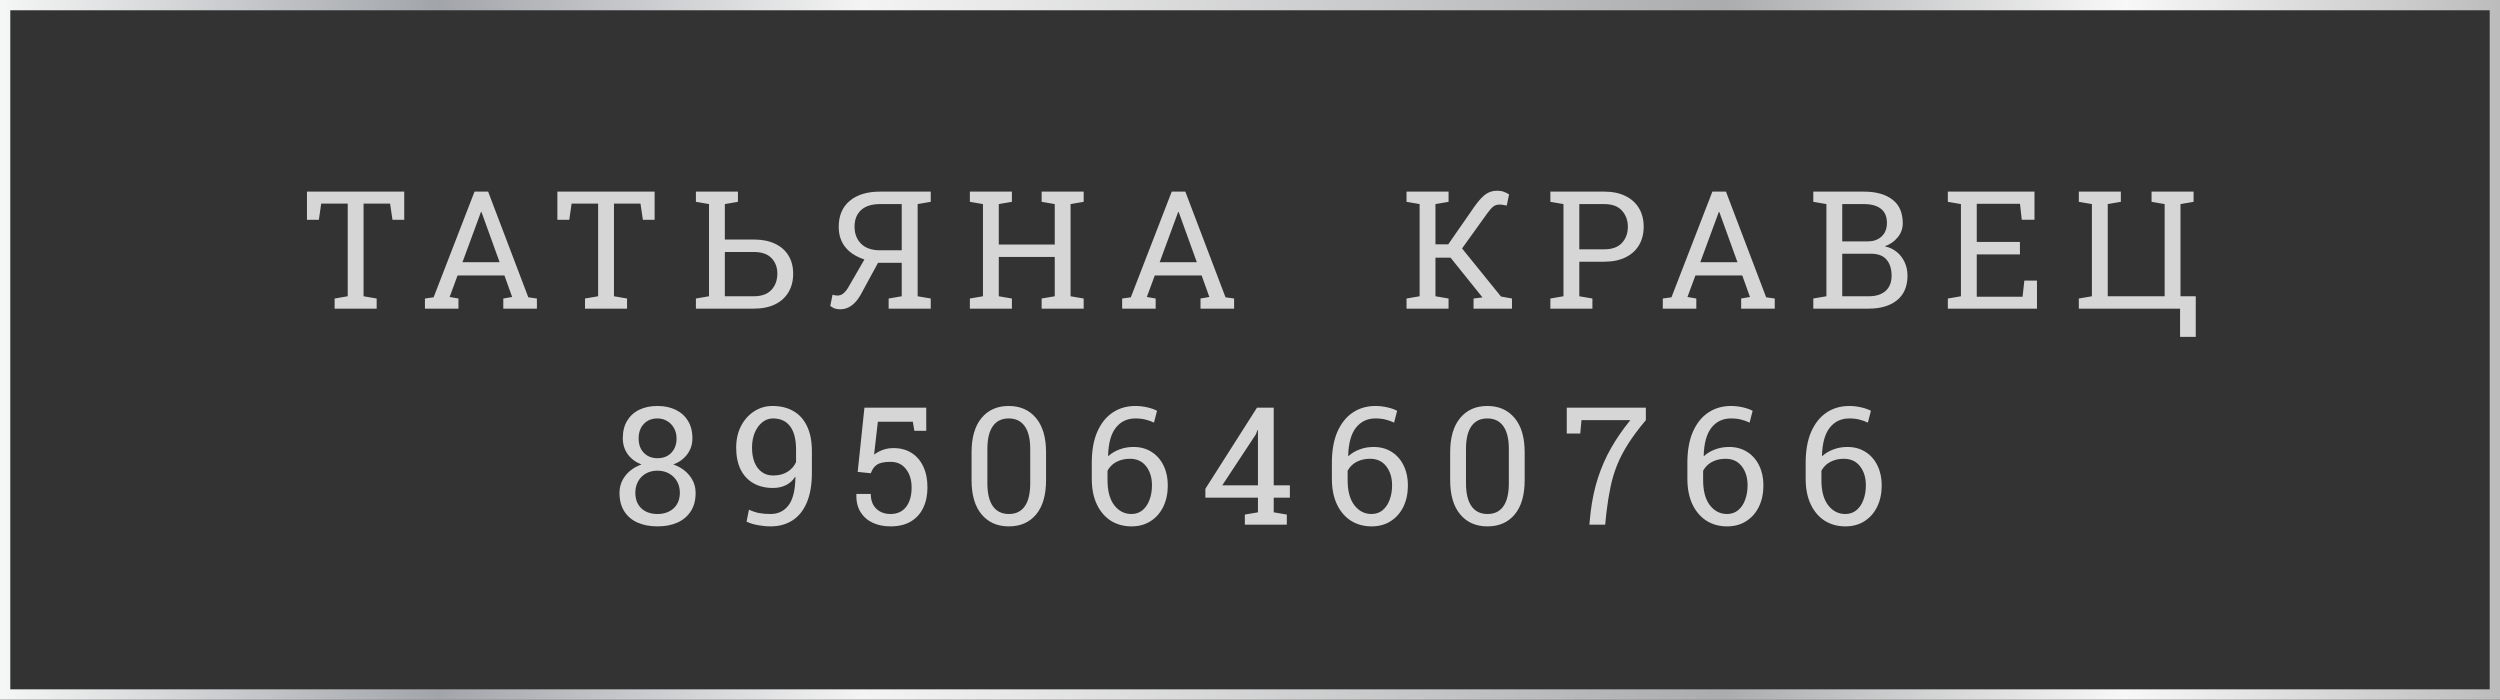
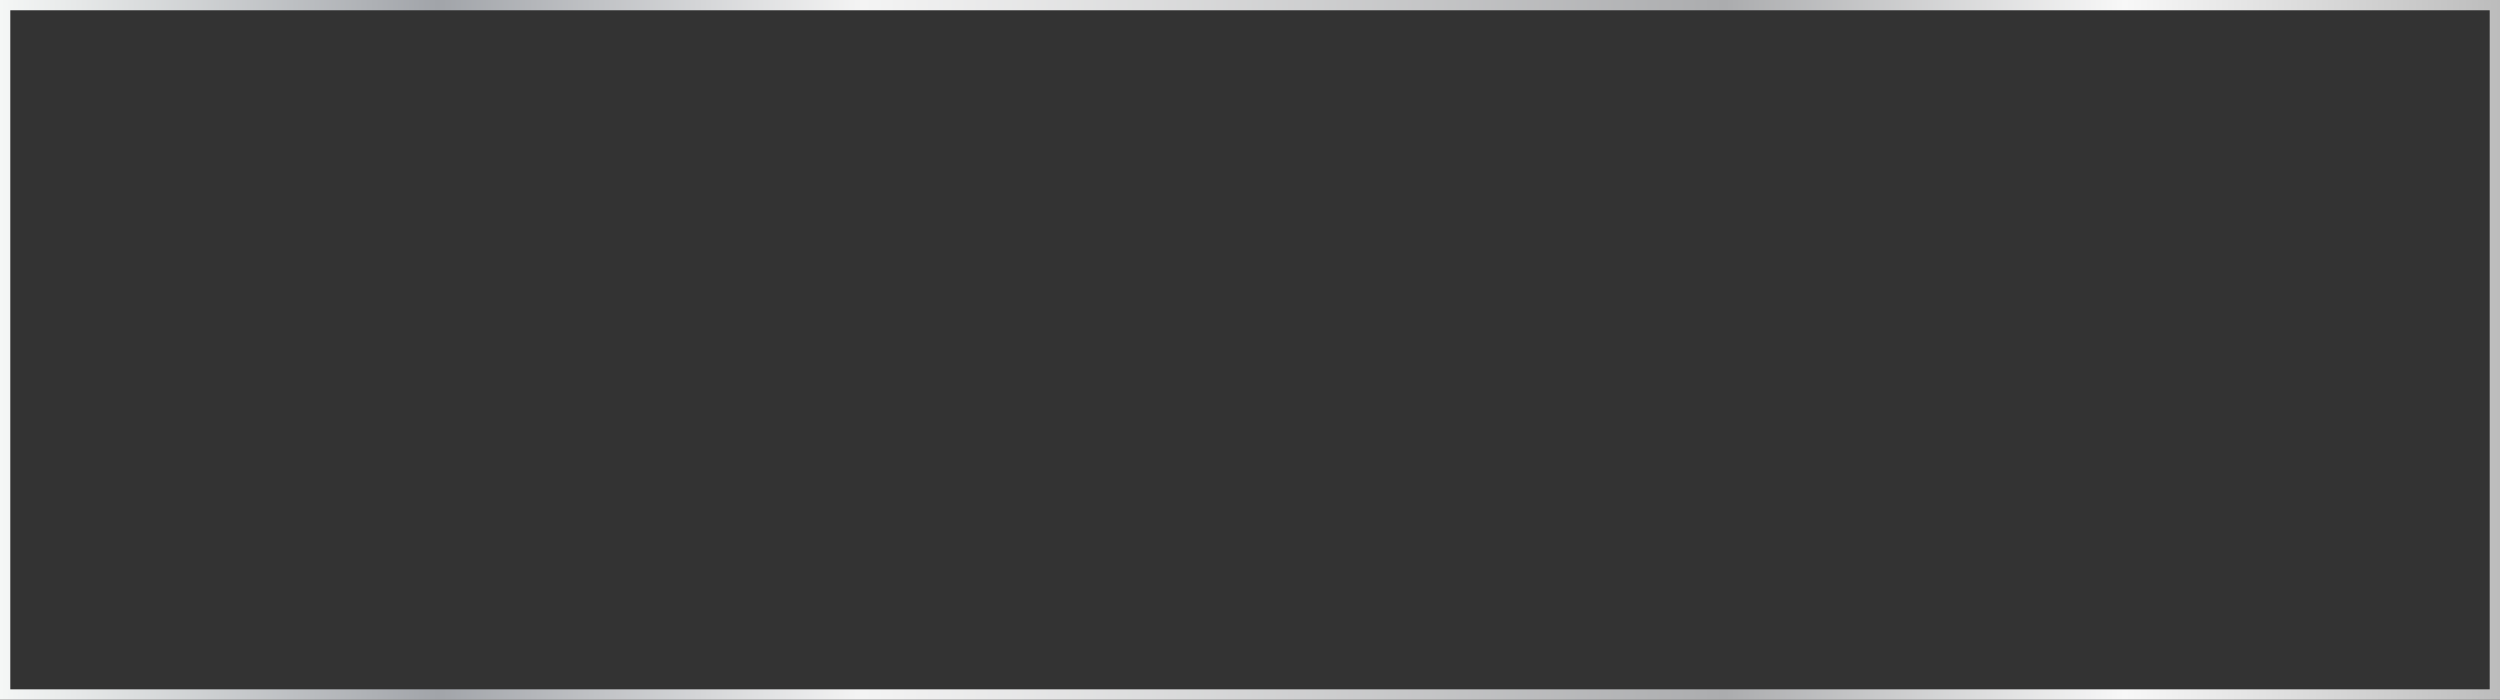
<svg xmlns="http://www.w3.org/2000/svg" width="243" height="68" viewBox="0 0 243 68" fill="none">
  <rect x="0" y="0" width="243" height="68" fill="#333333" stroke="none" />
  <rect x="0.5" y="0.5" width="242" height="67" stroke="url(#paint0_linear_2877_35)" />
-   <path opacity="0.8" d="M32.525 30V29.016L33.799 28.797V19.789H31.221L30.994 21.367H29.838V18.625H39.291V21.367H38.15L37.916 19.789H35.338V28.797L36.611 29.016V30H32.525ZM41.304 30V29.016L42.148 28.898L46.124 18.625H47.445L51.351 28.898L52.187 29.016V30H48.921V29.016L49.781 28.867L49.031 26.773H44.476L43.703 28.867L44.562 29.016V30H41.304ZM44.953 25.484H48.562L46.89 20.859L46.796 20.602H46.749L46.656 20.859L44.953 25.484ZM56.864 30V29.016L58.138 28.797V19.789H55.559L55.333 21.367H54.177V18.625H63.63V21.367H62.489L62.255 19.789H59.677V28.797L60.95 29.016V30H56.864ZM67.643 30V29.016L68.916 28.797V19.836L67.643 19.617V18.625H71.729V19.617L70.455 19.836V23.281H73.26C74.073 23.281 74.763 23.417 75.33 23.688C75.903 23.958 76.341 24.344 76.643 24.844C76.945 25.338 77.096 25.927 77.096 26.609C77.096 27.292 76.945 27.888 76.643 28.398C76.341 28.909 75.903 29.305 75.33 29.586C74.763 29.862 74.073 30 73.26 30H67.643ZM70.455 28.797H73.26C74.031 28.797 74.606 28.588 74.987 28.172C75.367 27.755 75.557 27.229 75.557 26.594C75.557 25.979 75.367 25.477 74.987 25.086C74.606 24.69 74.031 24.492 73.26 24.492H70.455V28.797ZM90.468 29.016V30H86.375V29.016L87.648 28.797V25.547H85.343L83.632 28.695C83.377 29.138 83.086 29.477 82.757 29.711C82.429 29.945 82.07 30.062 81.679 30.062C81.461 30.062 81.278 30.037 81.132 29.984C80.992 29.932 80.849 29.849 80.703 29.734L80.922 28.648C81.093 28.701 81.252 28.727 81.398 28.727C81.612 28.727 81.797 28.664 81.953 28.539C82.114 28.414 82.268 28.234 82.414 28L84 25.258L84.023 25.219C83.211 24.953 82.591 24.555 82.164 24.023C81.737 23.487 81.523 22.828 81.523 22.047C81.523 20.963 81.88 20.122 82.593 19.523C83.307 18.924 84.291 18.625 85.547 18.625H90.468V19.617L89.195 19.836V28.797L90.468 29.016ZM85.547 19.836C84.734 19.836 84.117 20.031 83.695 20.422C83.273 20.812 83.062 21.349 83.062 22.031C83.062 22.713 83.276 23.268 83.703 23.695C84.13 24.117 84.742 24.328 85.539 24.328H87.648V19.836H85.547ZM94.271 30V29.016L95.544 28.797V19.836L94.271 19.617V18.625H98.357V19.617L97.083 19.836V23.766H102.521V19.836L101.247 19.617V18.625H102.521H104.06H105.333V19.617L104.06 19.836V28.797L105.333 29.016V30H101.247V29.016L102.521 28.797V24.977H97.083V28.797L98.357 29.016V30H94.271ZM109.073 30V29.016L109.917 28.898L113.893 18.625H115.213L119.12 28.898L119.956 29.016V30H116.69V29.016L117.549 28.867L116.799 26.773H112.245L111.471 28.867L112.331 29.016V30H109.073ZM112.721 25.484H116.331L114.659 20.859L114.565 20.602H114.518L114.424 20.859L112.721 25.484ZM136.714 30V29.016L137.987 28.797V19.836L136.714 19.617V18.625H140.8V19.617L139.526 19.836V23.75H140.768L143.339 20.047C143.761 19.463 144.128 19.068 144.44 18.859C144.753 18.646 145.115 18.539 145.526 18.539C145.771 18.539 145.977 18.57 146.143 18.633C146.315 18.69 146.495 18.776 146.683 18.891L146.456 19.977C146.315 19.951 146.19 19.93 146.081 19.914C145.977 19.893 145.873 19.883 145.768 19.883C145.524 19.883 145.315 19.948 145.143 20.078C144.977 20.208 144.781 20.43 144.558 20.742L142.112 24.148L145.893 28.82L146.964 29.016V30H143.229V29.016L144.097 28.906L144.065 28.867L140.995 25.047H139.526V28.797L140.8 29.016V30H136.714ZM150.696 30V29.016L151.969 28.797V19.836L150.696 19.617V18.625H151.969H155.922C156.735 18.625 157.427 18.768 158 19.055C158.573 19.336 159.011 19.732 159.313 20.242C159.615 20.753 159.766 21.349 159.766 22.031C159.766 22.719 159.615 23.318 159.313 23.828C159.011 24.338 158.573 24.734 158 25.016C157.427 25.297 156.735 25.438 155.922 25.438H153.508V28.797L154.782 29.016V30H150.696ZM153.508 24.234H155.922C156.693 24.234 157.269 24.029 157.649 23.617C158.034 23.201 158.227 22.677 158.227 22.047C158.227 21.417 158.034 20.891 157.649 20.469C157.269 20.047 156.693 19.836 155.922 19.836H153.508V24.234ZM161.623 30V29.016L162.467 28.898L166.443 18.625H167.763L171.67 28.898L172.506 29.016V30H169.24V29.016L170.099 28.867L169.349 26.773H164.795L164.021 28.867L164.881 29.016V30H161.623ZM165.271 25.484H168.881L167.209 20.859L167.115 20.602H167.068L166.974 20.859L165.271 25.484ZM176.253 30V29.016L177.527 28.797V19.836L176.253 19.617V18.625H177.527H181.159C182.347 18.625 183.274 18.883 183.941 19.398C184.613 19.909 184.948 20.677 184.948 21.703C184.948 22.208 184.787 22.662 184.464 23.062C184.146 23.458 183.724 23.753 183.198 23.945C183.657 24.039 184.05 24.224 184.378 24.5C184.706 24.771 184.959 25.104 185.136 25.5C185.318 25.891 185.409 26.32 185.409 26.789C185.409 27.831 185.071 28.628 184.394 29.18C183.717 29.727 182.8 30 181.644 30H176.253ZM179.066 28.797H181.644C182.347 28.797 182.891 28.625 183.277 28.281C183.667 27.932 183.863 27.44 183.863 26.805C183.863 26.138 183.698 25.615 183.37 25.234C183.047 24.854 182.55 24.664 181.878 24.664H179.066V28.797ZM179.066 23.461H181.558C182.11 23.461 182.555 23.302 182.894 22.984C183.238 22.662 183.409 22.224 183.409 21.672C183.409 21.057 183.217 20.599 182.831 20.297C182.446 19.99 181.889 19.836 181.159 19.836H179.066V23.461ZM189.329 30V29.016L190.602 28.797V19.836L189.329 19.617V18.625H197.751V21.359H196.516L196.344 19.812H192.141V23.516H196.337V24.727H192.141V28.844H196.594L196.766 27.273H197.993V30H189.329ZM211.904 32.742V30H202.061V29.016L203.334 28.797V19.836L202.061 19.617V18.625H206.147V19.617L204.873 19.836V28.797H210.404V19.836L209.131 19.617V18.625H213.217V19.617L211.943 19.836V28.797H213.428V32.742H211.904ZM63.919 51.164C63.179 51.164 62.531 51.042 61.973 50.797C61.416 50.547 60.984 50.18 60.677 49.695C60.369 49.211 60.216 48.62 60.216 47.922C60.216 47.281 60.408 46.716 60.794 46.227C61.179 45.737 61.7 45.378 62.356 45.148C61.788 44.93 61.343 44.599 61.02 44.156C60.697 43.708 60.536 43.188 60.536 42.594C60.536 41.927 60.677 41.362 60.958 40.898C61.239 40.43 61.632 40.073 62.138 39.828C62.643 39.583 63.231 39.461 63.903 39.461C64.57 39.461 65.158 39.583 65.669 39.828C66.179 40.073 66.578 40.43 66.864 40.898C67.156 41.362 67.302 41.927 67.302 42.594C67.302 43.188 67.135 43.708 66.802 44.156C66.468 44.599 66.018 44.93 65.45 45.148C66.106 45.378 66.63 45.737 67.02 46.227C67.416 46.716 67.614 47.281 67.614 47.922C67.614 48.62 67.458 49.211 67.145 49.695C66.833 50.18 66.398 50.547 65.841 50.797C65.288 51.042 64.648 51.164 63.919 51.164ZM63.919 49.961C64.346 49.961 64.721 49.878 65.044 49.711C65.372 49.544 65.627 49.307 65.809 49C65.992 48.688 66.083 48.318 66.083 47.891C66.083 47.474 65.989 47.104 65.802 46.781C65.614 46.458 65.356 46.206 65.028 46.023C64.7 45.841 64.325 45.75 63.903 45.75C63.481 45.75 63.109 45.841 62.786 46.023C62.463 46.206 62.21 46.458 62.028 46.781C61.846 47.099 61.755 47.469 61.755 47.891C61.755 48.536 61.95 49.044 62.341 49.414C62.736 49.779 63.263 49.961 63.919 49.961ZM63.919 44.539C64.283 44.539 64.604 44.461 64.88 44.305C65.156 44.143 65.372 43.919 65.528 43.633C65.684 43.346 65.763 43.01 65.763 42.625C65.763 42.25 65.682 41.917 65.52 41.625C65.359 41.328 65.138 41.096 64.856 40.93C64.58 40.758 64.263 40.672 63.903 40.672C63.356 40.672 62.913 40.852 62.575 41.211C62.242 41.565 62.075 42.036 62.075 42.625C62.075 43.203 62.244 43.667 62.583 44.016C62.921 44.365 63.367 44.539 63.919 44.539ZM74.893 51.164C74.497 51.164 74.091 51.125 73.674 51.047C73.263 50.974 72.893 50.859 72.565 50.703L72.799 49.539C73.117 49.69 73.44 49.8 73.768 49.867C74.101 49.93 74.476 49.961 74.893 49.961C75.632 49.961 76.216 49.68 76.643 49.117C77.075 48.55 77.299 47.638 77.315 46.383L77.283 46.344C77.075 46.693 76.783 46.961 76.408 47.148C76.033 47.336 75.612 47.43 75.143 47.43C74.403 47.43 73.765 47.276 73.229 46.969C72.692 46.661 72.278 46.216 71.987 45.633C71.7 45.044 71.557 44.339 71.557 43.516C71.557 42.724 71.713 42.023 72.026 41.414C72.343 40.805 72.768 40.328 73.299 39.984C73.835 39.635 74.429 39.461 75.08 39.461C75.872 39.461 76.554 39.628 77.127 39.961C77.7 40.289 78.14 40.781 78.448 41.438C78.76 42.089 78.916 42.898 78.916 43.867V45.922C78.916 47.104 78.75 48.083 78.416 48.859C78.083 49.635 77.614 50.214 77.01 50.594C76.411 50.974 75.705 51.164 74.893 51.164ZM75.143 46.219C75.71 46.219 76.182 46.096 76.557 45.852C76.937 45.607 77.21 45.294 77.377 44.914V43.711C77.377 42.706 77.184 41.948 76.799 41.438C76.419 40.927 75.862 40.672 75.127 40.672C74.752 40.672 74.411 40.794 74.104 41.039C73.796 41.279 73.552 41.612 73.369 42.039C73.187 42.466 73.096 42.958 73.096 43.516C73.096 44.057 73.177 44.531 73.338 44.938C73.505 45.344 73.742 45.659 74.049 45.883C74.356 46.107 74.721 46.219 75.143 46.219ZM86.554 51.164C85.914 51.164 85.338 51.047 84.828 50.812C84.323 50.578 83.927 50.229 83.64 49.766C83.354 49.302 83.218 48.732 83.234 48.055L83.25 48.008H84.64C84.64 48.622 84.817 49.102 85.172 49.445C85.531 49.789 85.992 49.961 86.554 49.961C87.205 49.961 87.711 49.732 88.07 49.273C88.429 48.815 88.609 48.188 88.609 47.391C88.609 46.656 88.427 46.057 88.062 45.594C87.703 45.125 87.203 44.891 86.562 44.891C85.958 44.891 85.518 44.982 85.242 45.164C84.971 45.346 84.773 45.625 84.648 46L83.367 45.867L84.023 39.625H90.031V41.875H88.875L88.726 40.992H85.328L84.961 44.188C85.117 44.068 85.286 43.964 85.468 43.875C85.651 43.781 85.849 43.706 86.062 43.648C86.281 43.591 86.518 43.56 86.773 43.555C87.471 43.544 88.073 43.695 88.578 44.008C89.083 44.32 89.471 44.766 89.742 45.344C90.013 45.917 90.148 46.594 90.148 47.375C90.148 48.135 90.01 48.8 89.734 49.367C89.463 49.935 89.06 50.378 88.523 50.695C87.992 51.008 87.336 51.164 86.554 51.164ZM98.06 51.164C96.945 51.164 96.062 50.776 95.411 50C94.76 49.224 94.435 48.112 94.435 46.664V43.969C94.435 42.521 94.758 41.409 95.403 40.633C96.049 39.852 96.93 39.461 98.044 39.461C99.164 39.461 100.049 39.852 100.7 40.633C101.351 41.409 101.677 42.521 101.677 43.969V46.664C101.677 48.117 101.354 49.232 100.708 50.008C100.062 50.779 99.18 51.164 98.06 51.164ZM98.06 49.961C98.742 49.961 99.258 49.711 99.607 49.211C99.961 48.711 100.138 47.966 100.138 46.977V43.641C100.138 42.656 99.958 41.917 99.599 41.422C99.245 40.922 98.726 40.672 98.044 40.672C97.372 40.672 96.859 40.922 96.505 41.422C96.151 41.917 95.974 42.656 95.974 43.641V46.977C95.974 47.961 96.153 48.706 96.513 49.211C96.872 49.711 97.388 49.961 98.06 49.961ZM109.971 51.164C109.232 51.164 108.57 50.984 107.987 50.625C107.409 50.26 106.953 49.732 106.62 49.039C106.286 48.346 106.12 47.508 106.12 46.523V44.992C106.12 43.789 106.299 42.779 106.659 41.961C107.023 41.138 107.523 40.516 108.159 40.094C108.794 39.672 109.529 39.461 110.362 39.461C110.747 39.461 111.13 39.505 111.51 39.594C111.896 39.682 112.213 39.794 112.463 39.93L112.167 41.078C111.922 40.958 111.654 40.862 111.362 40.789C111.07 40.711 110.737 40.672 110.362 40.672C109.565 40.672 108.93 40.974 108.456 41.578C107.987 42.177 107.737 43.083 107.706 44.297L107.737 44.328C108.029 44.057 108.385 43.844 108.807 43.688C109.229 43.526 109.685 43.445 110.174 43.445C110.851 43.445 111.44 43.607 111.94 43.93C112.44 44.247 112.825 44.688 113.096 45.25C113.372 45.812 113.51 46.453 113.51 47.172C113.51 47.953 113.364 48.646 113.073 49.25C112.781 49.849 112.37 50.318 111.838 50.656C111.312 50.995 110.69 51.164 109.971 51.164ZM109.971 49.961C110.393 49.961 110.753 49.839 111.049 49.594C111.346 49.349 111.573 49.016 111.729 48.594C111.891 48.172 111.971 47.698 111.971 47.172C111.971 46.422 111.781 45.805 111.401 45.32C111.026 44.836 110.505 44.594 109.838 44.594C109.489 44.594 109.172 44.643 108.885 44.742C108.604 44.836 108.359 44.969 108.151 45.141C107.948 45.312 107.781 45.518 107.651 45.758V46.672C107.651 47.729 107.87 48.542 108.307 49.109C108.75 49.677 109.305 49.961 109.971 49.961ZM121 51V50.016L122.273 49.797V48.375H117.164V47.508L122.18 39.625H123.805V47.172H125.375V48.375H123.805V49.797L125.078 50.016V51H121ZM118.805 47.172H122.273V41.82L122.227 41.805L122.07 42.219L118.805 47.172ZM133.31 51.164C132.57 51.164 131.909 50.984 131.326 50.625C130.747 50.26 130.292 49.732 129.958 49.039C129.625 48.346 129.458 47.508 129.458 46.523V44.992C129.458 43.789 129.638 42.779 129.997 41.961C130.362 41.138 130.862 40.516 131.497 40.094C132.133 39.672 132.867 39.461 133.701 39.461C134.086 39.461 134.469 39.505 134.849 39.594C135.234 39.682 135.552 39.794 135.802 39.93L135.505 41.078C135.261 40.958 134.992 40.862 134.701 40.789C134.409 40.711 134.076 40.672 133.701 40.672C132.904 40.672 132.268 40.974 131.794 41.578C131.326 42.177 131.076 43.083 131.044 44.297L131.076 44.328C131.367 44.057 131.724 43.844 132.146 43.688C132.568 43.526 133.024 43.445 133.513 43.445C134.19 43.445 134.779 43.607 135.279 43.93C135.779 44.247 136.164 44.688 136.435 45.25C136.711 45.812 136.849 46.453 136.849 47.172C136.849 47.953 136.703 48.646 136.412 49.25C136.12 49.849 135.708 50.318 135.177 50.656C134.651 50.995 134.029 51.164 133.31 51.164ZM133.31 49.961C133.732 49.961 134.091 49.839 134.388 49.594C134.685 49.349 134.912 49.016 135.068 48.594C135.229 48.172 135.31 47.698 135.31 47.172C135.31 46.422 135.12 45.805 134.74 45.32C134.365 44.836 133.844 44.594 133.177 44.594C132.828 44.594 132.511 44.643 132.224 44.742C131.943 44.836 131.698 44.969 131.49 45.141C131.287 45.312 131.12 45.518 130.99 45.758V46.672C130.99 47.729 131.208 48.542 131.646 49.109C132.089 49.677 132.643 49.961 133.31 49.961ZM144.581 51.164C143.466 51.164 142.584 50.776 141.932 50C141.281 49.224 140.956 48.112 140.956 46.664V43.969C140.956 42.521 141.279 41.409 141.925 40.633C142.571 39.852 143.451 39.461 144.565 39.461C145.685 39.461 146.571 39.852 147.222 40.633C147.873 41.409 148.198 42.521 148.198 43.969V46.664C148.198 48.117 147.875 49.232 147.229 50.008C146.584 50.779 145.701 51.164 144.581 51.164ZM144.581 49.961C145.263 49.961 145.779 49.711 146.128 49.211C146.482 48.711 146.659 47.966 146.659 46.977V43.641C146.659 42.656 146.479 41.917 146.12 41.422C145.766 40.922 145.248 40.672 144.565 40.672C143.893 40.672 143.38 40.922 143.026 41.422C142.672 41.917 142.495 42.656 142.495 43.641V46.977C142.495 47.961 142.675 48.706 143.034 49.211C143.393 49.711 143.909 49.961 144.581 49.961ZM154.485 51L154.61 49.773C154.756 48.575 154.992 47.469 155.321 46.453C155.649 45.438 156.073 44.471 156.594 43.555C157.115 42.638 157.74 41.732 158.469 40.836H153.719L153.602 42.141H152.289V39.625H159.977V40.836C159.289 41.654 158.722 42.414 158.274 43.117C157.826 43.815 157.464 44.505 157.188 45.188C156.917 45.865 156.703 46.573 156.547 47.312C156.391 48.052 156.258 48.872 156.149 49.773L156.024 51H154.485ZM167.865 51.164C167.125 51.164 166.464 50.984 165.881 50.625C165.303 50.26 164.847 49.732 164.513 49.039C164.18 48.346 164.013 47.508 164.013 46.523V44.992C164.013 43.789 164.193 42.779 164.553 41.961C164.917 41.138 165.417 40.516 166.053 40.094C166.688 39.672 167.422 39.461 168.256 39.461C168.641 39.461 169.024 39.505 169.404 39.594C169.789 39.682 170.107 39.794 170.357 39.93L170.06 41.078C169.816 40.958 169.547 40.862 169.256 40.789C168.964 40.711 168.631 40.672 168.256 40.672C167.459 40.672 166.823 40.974 166.349 41.578C165.881 42.177 165.631 43.083 165.599 44.297L165.631 44.328C165.922 44.057 166.279 43.844 166.701 43.688C167.123 43.526 167.579 43.445 168.068 43.445C168.745 43.445 169.334 43.607 169.834 43.93C170.334 44.247 170.719 44.688 170.99 45.25C171.266 45.812 171.404 46.453 171.404 47.172C171.404 47.953 171.258 48.646 170.967 49.25C170.675 49.849 170.263 50.318 169.732 50.656C169.206 50.995 168.584 51.164 167.865 51.164ZM167.865 49.961C168.287 49.961 168.646 49.839 168.943 49.594C169.24 49.349 169.467 49.016 169.623 48.594C169.784 48.172 169.865 47.698 169.865 47.172C169.865 46.422 169.675 45.805 169.295 45.32C168.92 44.836 168.399 44.594 167.732 44.594C167.383 44.594 167.066 44.643 166.779 44.742C166.498 44.836 166.253 44.969 166.045 45.141C165.842 45.312 165.675 45.518 165.545 45.758V46.672C165.545 47.729 165.763 48.542 166.201 49.109C166.644 49.677 167.198 49.961 167.865 49.961ZM179.363 51.164C178.623 51.164 177.961 50.984 177.378 50.625C176.8 50.26 176.344 49.732 176.011 49.039C175.678 48.346 175.511 47.508 175.511 46.523V44.992C175.511 43.789 175.691 42.779 176.05 41.961C176.415 41.138 176.915 40.516 177.55 40.094C178.185 39.672 178.92 39.461 179.753 39.461C180.139 39.461 180.521 39.505 180.902 39.594C181.287 39.682 181.605 39.794 181.855 39.93L181.558 41.078C181.313 40.958 181.045 40.862 180.753 40.789C180.461 40.711 180.128 40.672 179.753 40.672C178.956 40.672 178.321 40.974 177.847 41.578C177.378 42.177 177.128 43.083 177.097 44.297L177.128 44.328C177.42 44.057 177.777 43.844 178.198 43.688C178.62 43.526 179.076 43.445 179.566 43.445C180.243 43.445 180.831 43.607 181.331 43.93C181.831 44.247 182.217 44.688 182.488 45.25C182.764 45.812 182.902 46.453 182.902 47.172C182.902 47.953 182.756 48.646 182.464 49.25C182.172 49.849 181.761 50.318 181.23 50.656C180.704 50.995 180.081 51.164 179.363 51.164ZM179.363 49.961C179.784 49.961 180.144 49.839 180.441 49.594C180.738 49.349 180.964 49.016 181.12 48.594C181.282 48.172 181.363 47.698 181.363 47.172C181.363 46.422 181.172 45.805 180.792 45.32C180.417 44.836 179.896 44.594 179.23 44.594C178.881 44.594 178.563 44.643 178.277 44.742C177.995 44.836 177.751 44.969 177.542 45.141C177.339 45.312 177.172 45.518 177.042 45.758V46.672C177.042 47.729 177.261 48.542 177.698 49.109C178.141 49.677 178.696 49.961 179.363 49.961Z" fill="white" />
  <defs>
    <linearGradient id="paint0_linear_2877_35" x1="2.82891e-08" y1="34" x2="243" y2="34" gradientUnits="userSpaceOnUse">
      <stop stop-color="#F5F7F6" />
      <stop offset="0.175" stop-color="#A1A4A9" />
      <stop offset="0.345" stop-color="#F4F4F4" />
      <stop offset="0.69" stop-color="#ABACAE" />
      <stop offset="0.85" stop-color="#F8F8F8" />
      <stop offset="1" stop-color="#BCBCBC" />
    </linearGradient>
  </defs>
</svg>